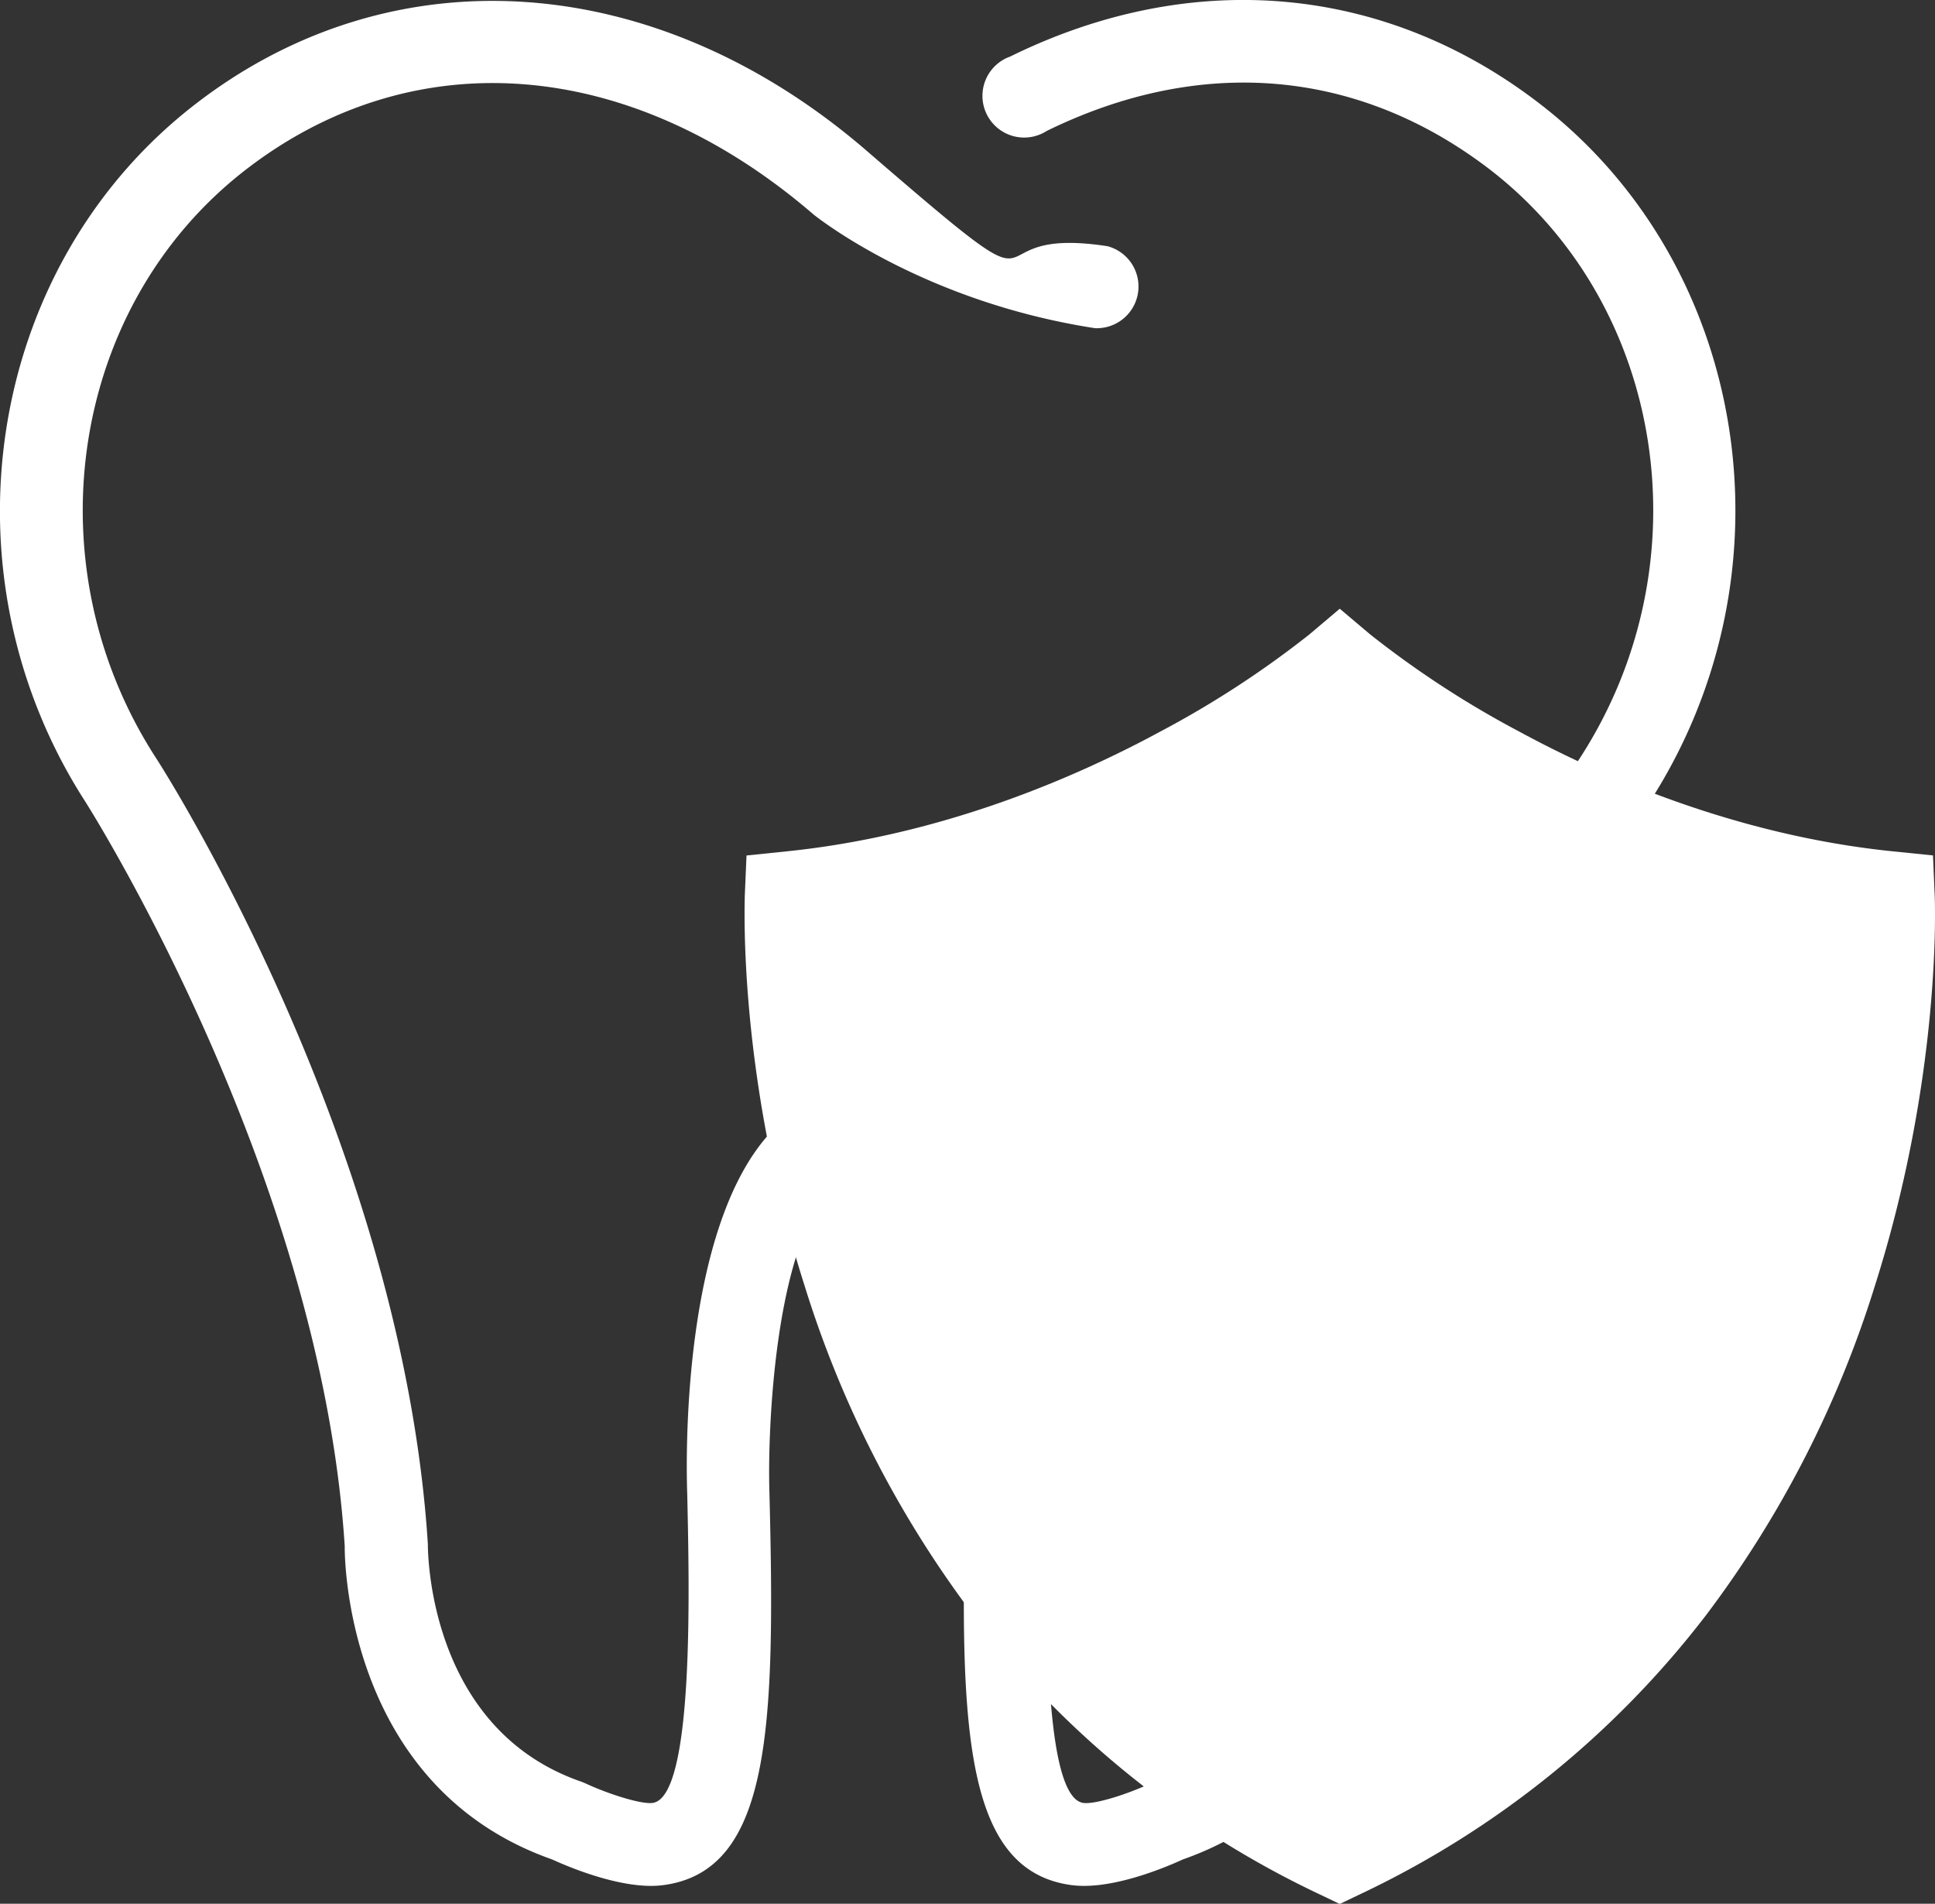
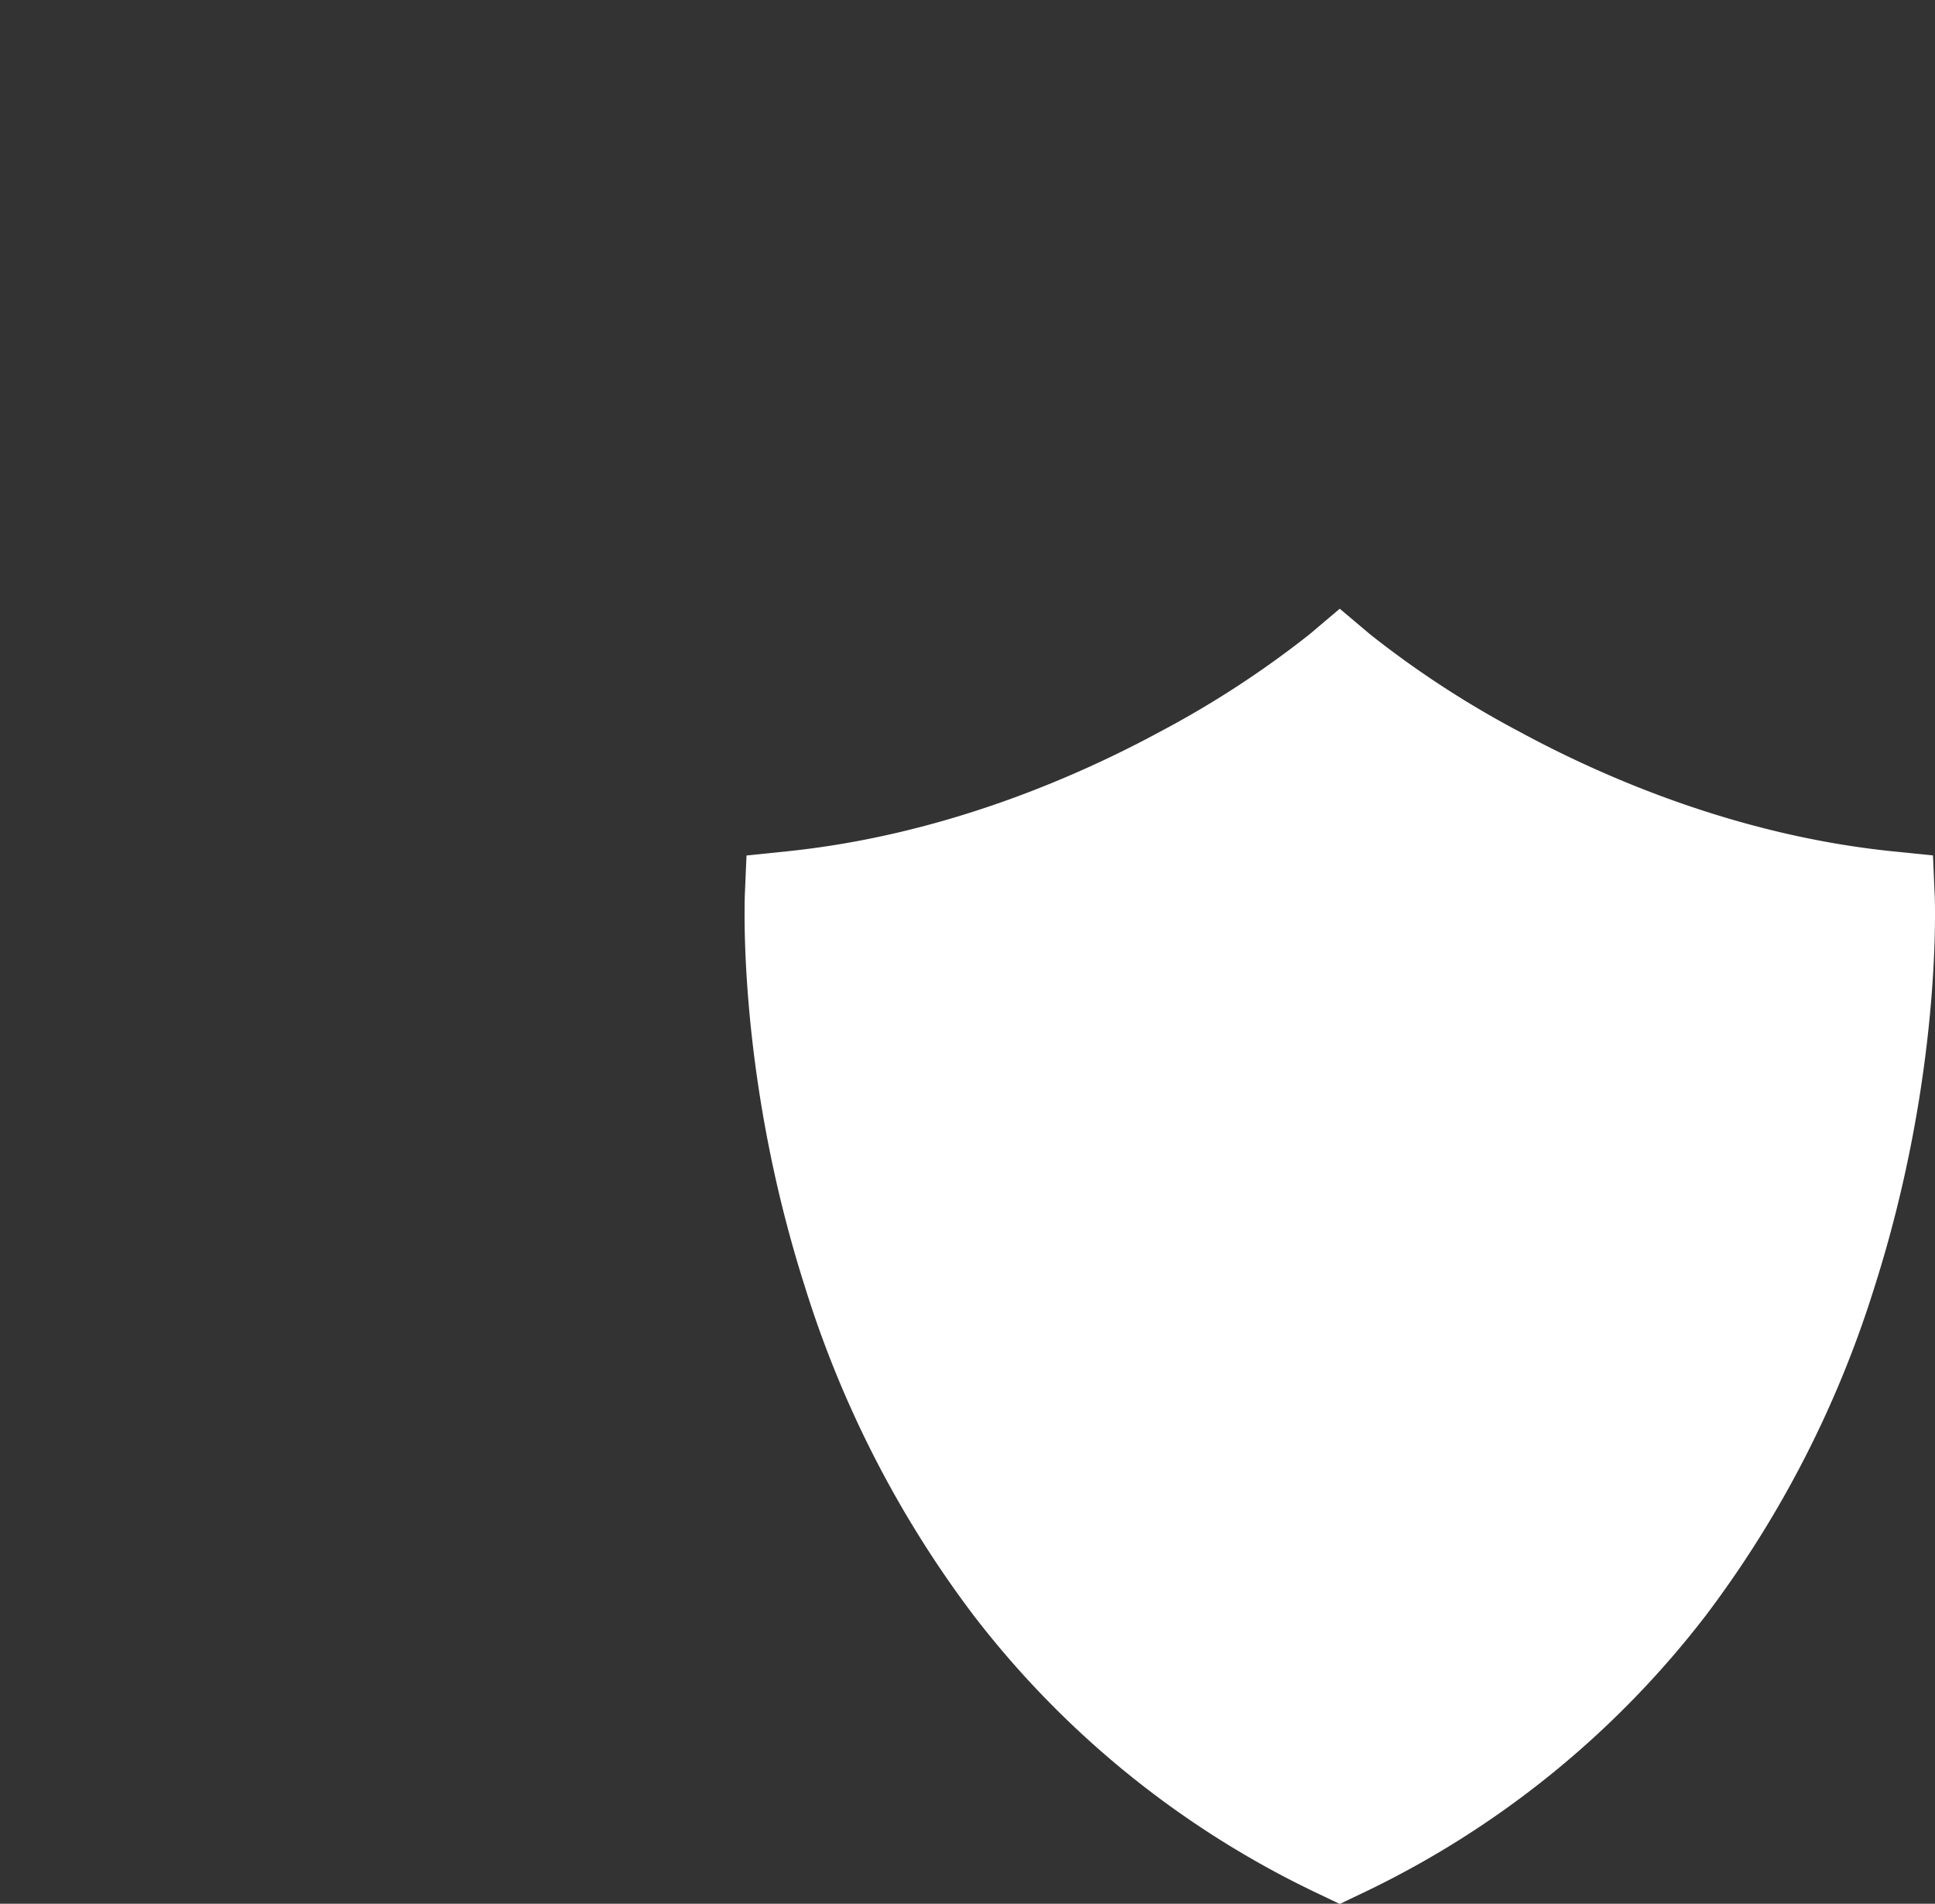
<svg xmlns="http://www.w3.org/2000/svg" id="Ebene_1" data-name="Ebene 1" viewBox="0 0 278.36 273.87">
  <rect x="0" y="0" width="278.36" height="273.87" fill="#333333" stroke="none" />
  <defs>
    <style>.cls-1{fill:#fff}</style>
  </defs>
-   <path d="M171.06 280.4a14.62 14.62 0 0 1-1.64-.09c-15.68-1.94-16.29-22.71-15.42-56.68.46-12.85-1.56-36-8.95-43.65-3.09-3.21-7.16-3.21-10.27 0-8.29 8.61-9.26 35-9 43.58.87 34 .27 54.81-15.41 56.75-5.72.69-13.64-2.7-15.83-3.71-29.81-10.48-29.87-43.66-29.85-45.07-3.42-53.71-36.91-106.43-37.25-107C6.19 91.66 13 47.58 43 24.24c28.5-22.19 66.5-19.6 96.81 6.58s13.32 10.42 34.62 13.7a6 6 0 0 1-1.82 11.79c-24.66-3.8-39.81-15.83-40.45-16.33-26.4-22.78-57.7-25.14-81.88-6.33-25.13 19.58-30.74 56.68-12.76 84.46 1.48 2.26 35.48 55.8 39.13 113.1 0 1.48.21 26.68 22.13 34.22l.6.25c3.17 1.48 7.92 3 9.58 2.79 6.07-.75 5.29-31.44 5-44.54-.14-3.83-1-38.43 12.29-52.23a18.69 18.69 0 0 1 27.44 0c13.3 13.8 12.43 48.4 12.28 52.3-.33 13-1.11 43.72 5 44.47 1.72.22 6.41-1.3 9.58-2.79l.6-.25c22.09-7.6 22.12-33.53 22.11-33.79 3.64-57.73 37.69-111.27 39.14-113.52 18-27.79 12.38-64.89-12.76-84.47C210.7 19 188 17 165.67 27.94a6 6 0 1 1-5.26-10.7c26.26-12.92 54.14-10.38 76.47 7 30 23.34 36.77 67.42 15.45 100.35-.33.51-33.81 53.23-37.24 107.37 0 1 0 34.16-29.84 44.64-1.99.92-8.68 3.8-14.19 3.8z" class="cls-1" transform="translate(-15.1 -9.1)" />
  <path d="M293.42 138l-.25-5.84-5.81-.59c-22.33-2.29-41.52-10.62-53.68-17.21a139.93 139.93 0 0 1-21.48-14l-4.37-3.69-4.36 3.69a141 141 0 0 1-21.49 14c-12.17 6.59-31.36 14.92-53.68 17.21l-5.81.6-.25 5.83c0 1.05-1 25.94 8.61 56.08a154.49 154.49 0 0 0 24.29 47.38 135.81 135.81 0 0 0 49.78 40.15l2.91 1.39 2.91-1.39a135.81 135.81 0 0 0 49.78-40.15 154.49 154.49 0 0 0 24.29-47.38c9.58-30.14 8.65-55 8.61-56.08zm-85.59 130" class="cls-1" transform="translate(-15.1 -9.1)" />
</svg>